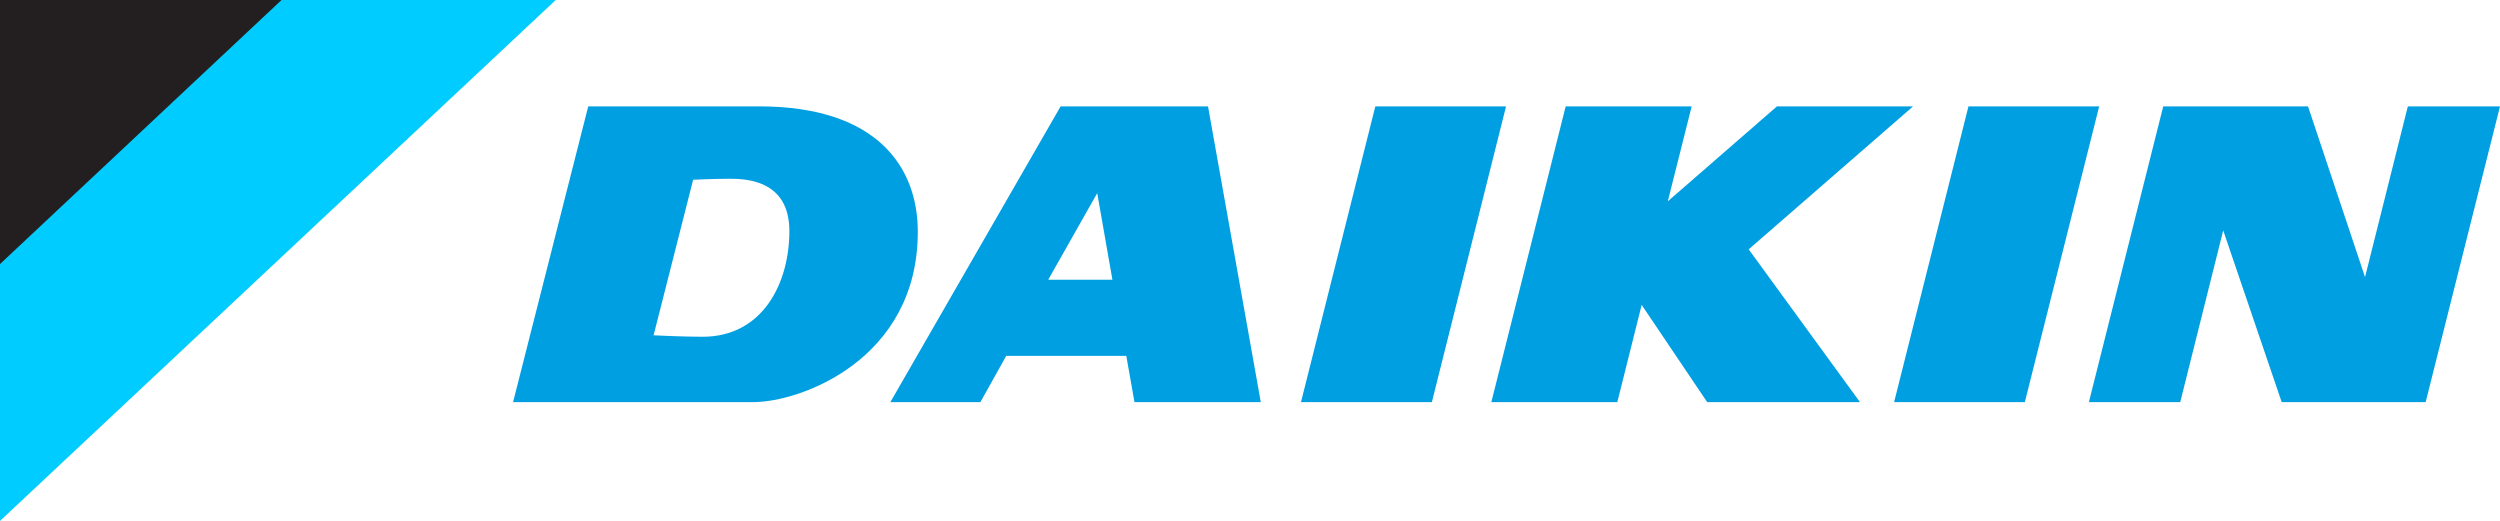
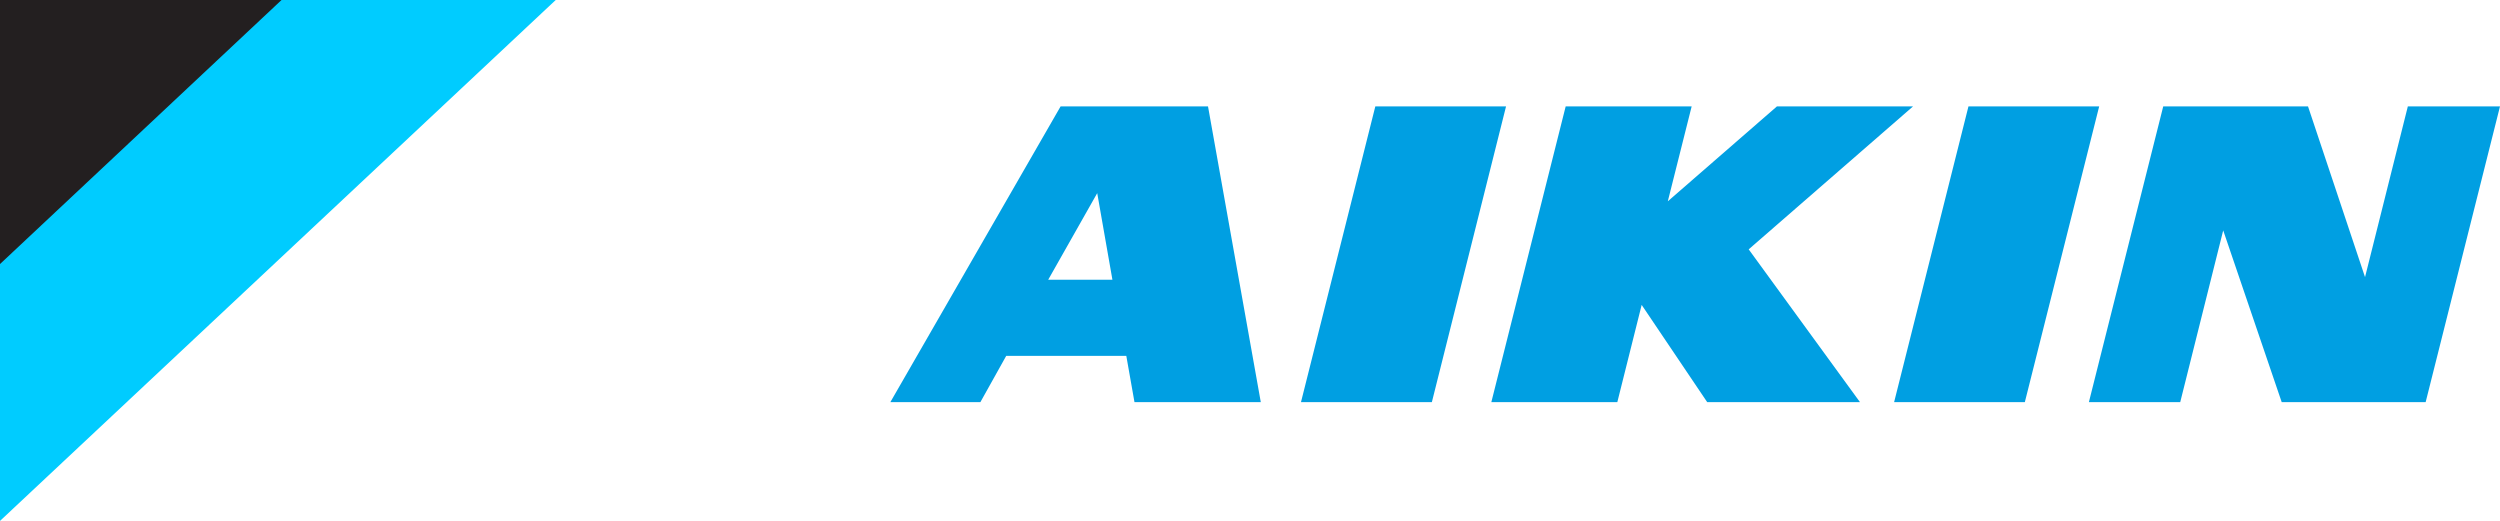
<svg xmlns="http://www.w3.org/2000/svg" width="153" height="31.88" viewBox="0 0 153 31.88">
  <defs>
    <style>.a{fill:#0cf;}.b{fill:#231f20;}.c{fill:#009fe2;}</style>
  </defs>
  <title>daikin</title>
  <polygon class="a" points="34.01 0 0 0 0 31.88 34.01 0 34.01 0" />
  <polygon class="b" points="17.23 0 0 0 0 16.16 17.23 0 17.23 0" />
  <polygon class="c" points="84.17 6.51 79.62 24.61 87.63 24.61 92.17 6.51 84.17 6.51" />
  <polygon class="c" points="120.47 6.51 115.92 24.61 123.92 24.61 128.47 6.51 120.47 6.51" />
  <polygon class="c" points="147.36 6.51 144.74 16.96 141.25 6.51 132.39 6.51 127.84 24.61 133.43 24.61 136.06 14.1 139.64 24.61 148.45 24.61 153 6.51 147.36 6.51" />
  <polygon class="c" points="117.08 6.51 108.75 6.51 102.07 12.32 103.53 6.51 95.82 6.51 91.27 24.61 98.98 24.61 100.47 18.66 104.48 24.61 113.83 24.61 107.02 15.26 117.08 6.51" />
-   <path class="c" d="M46.46,6.51H36L31.4,24.61H46.1C49,24.61,56.17,22,56.17,14.18,56.17,10.24,53.69,6.51,46.46,6.51ZM43,20.61c-1.22,0-3-.09-3-.09L42.42,11s1.26-.06,2.18-.06,3.71,0,3.71,3.2S46.67,20.61,43,20.61Z" />
  <path class="c" d="M64.91,6.51,54.49,24.61H60l1.58-2.83h7.35l.5,2.83h7.73L73.93,6.51Zm-.76,10.61,3-5.3.93,5.3Z" />
</svg>